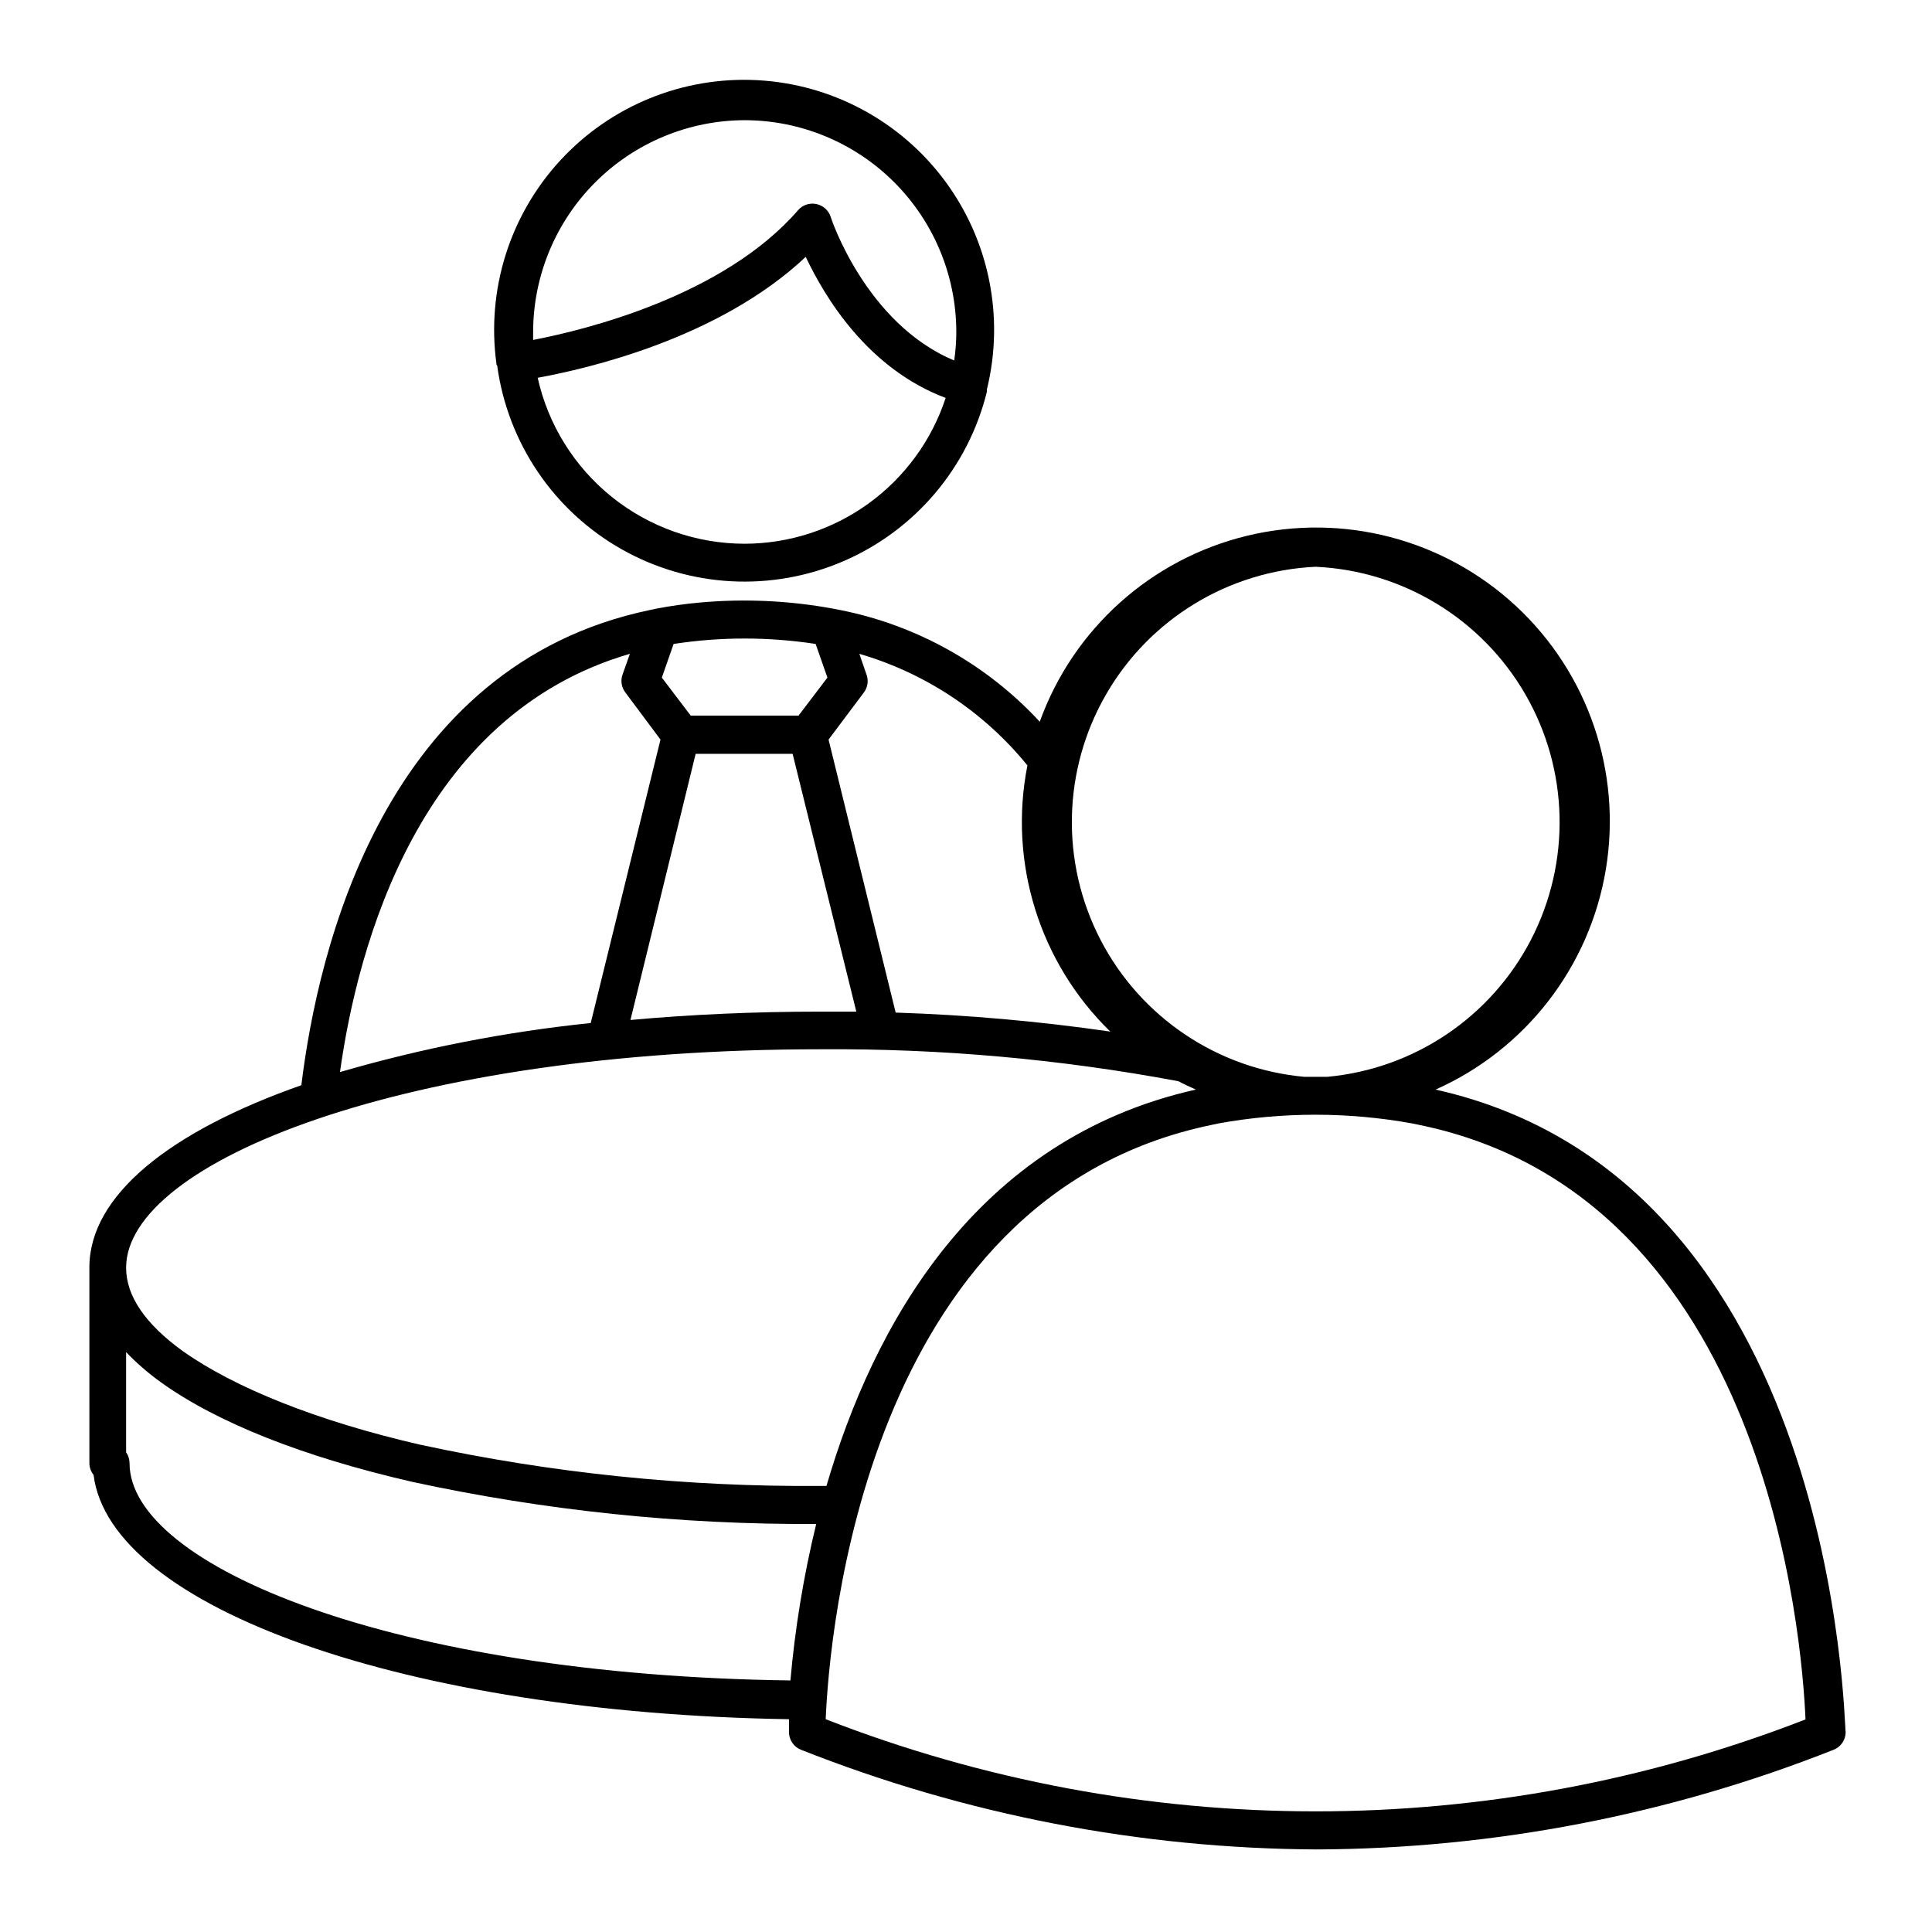
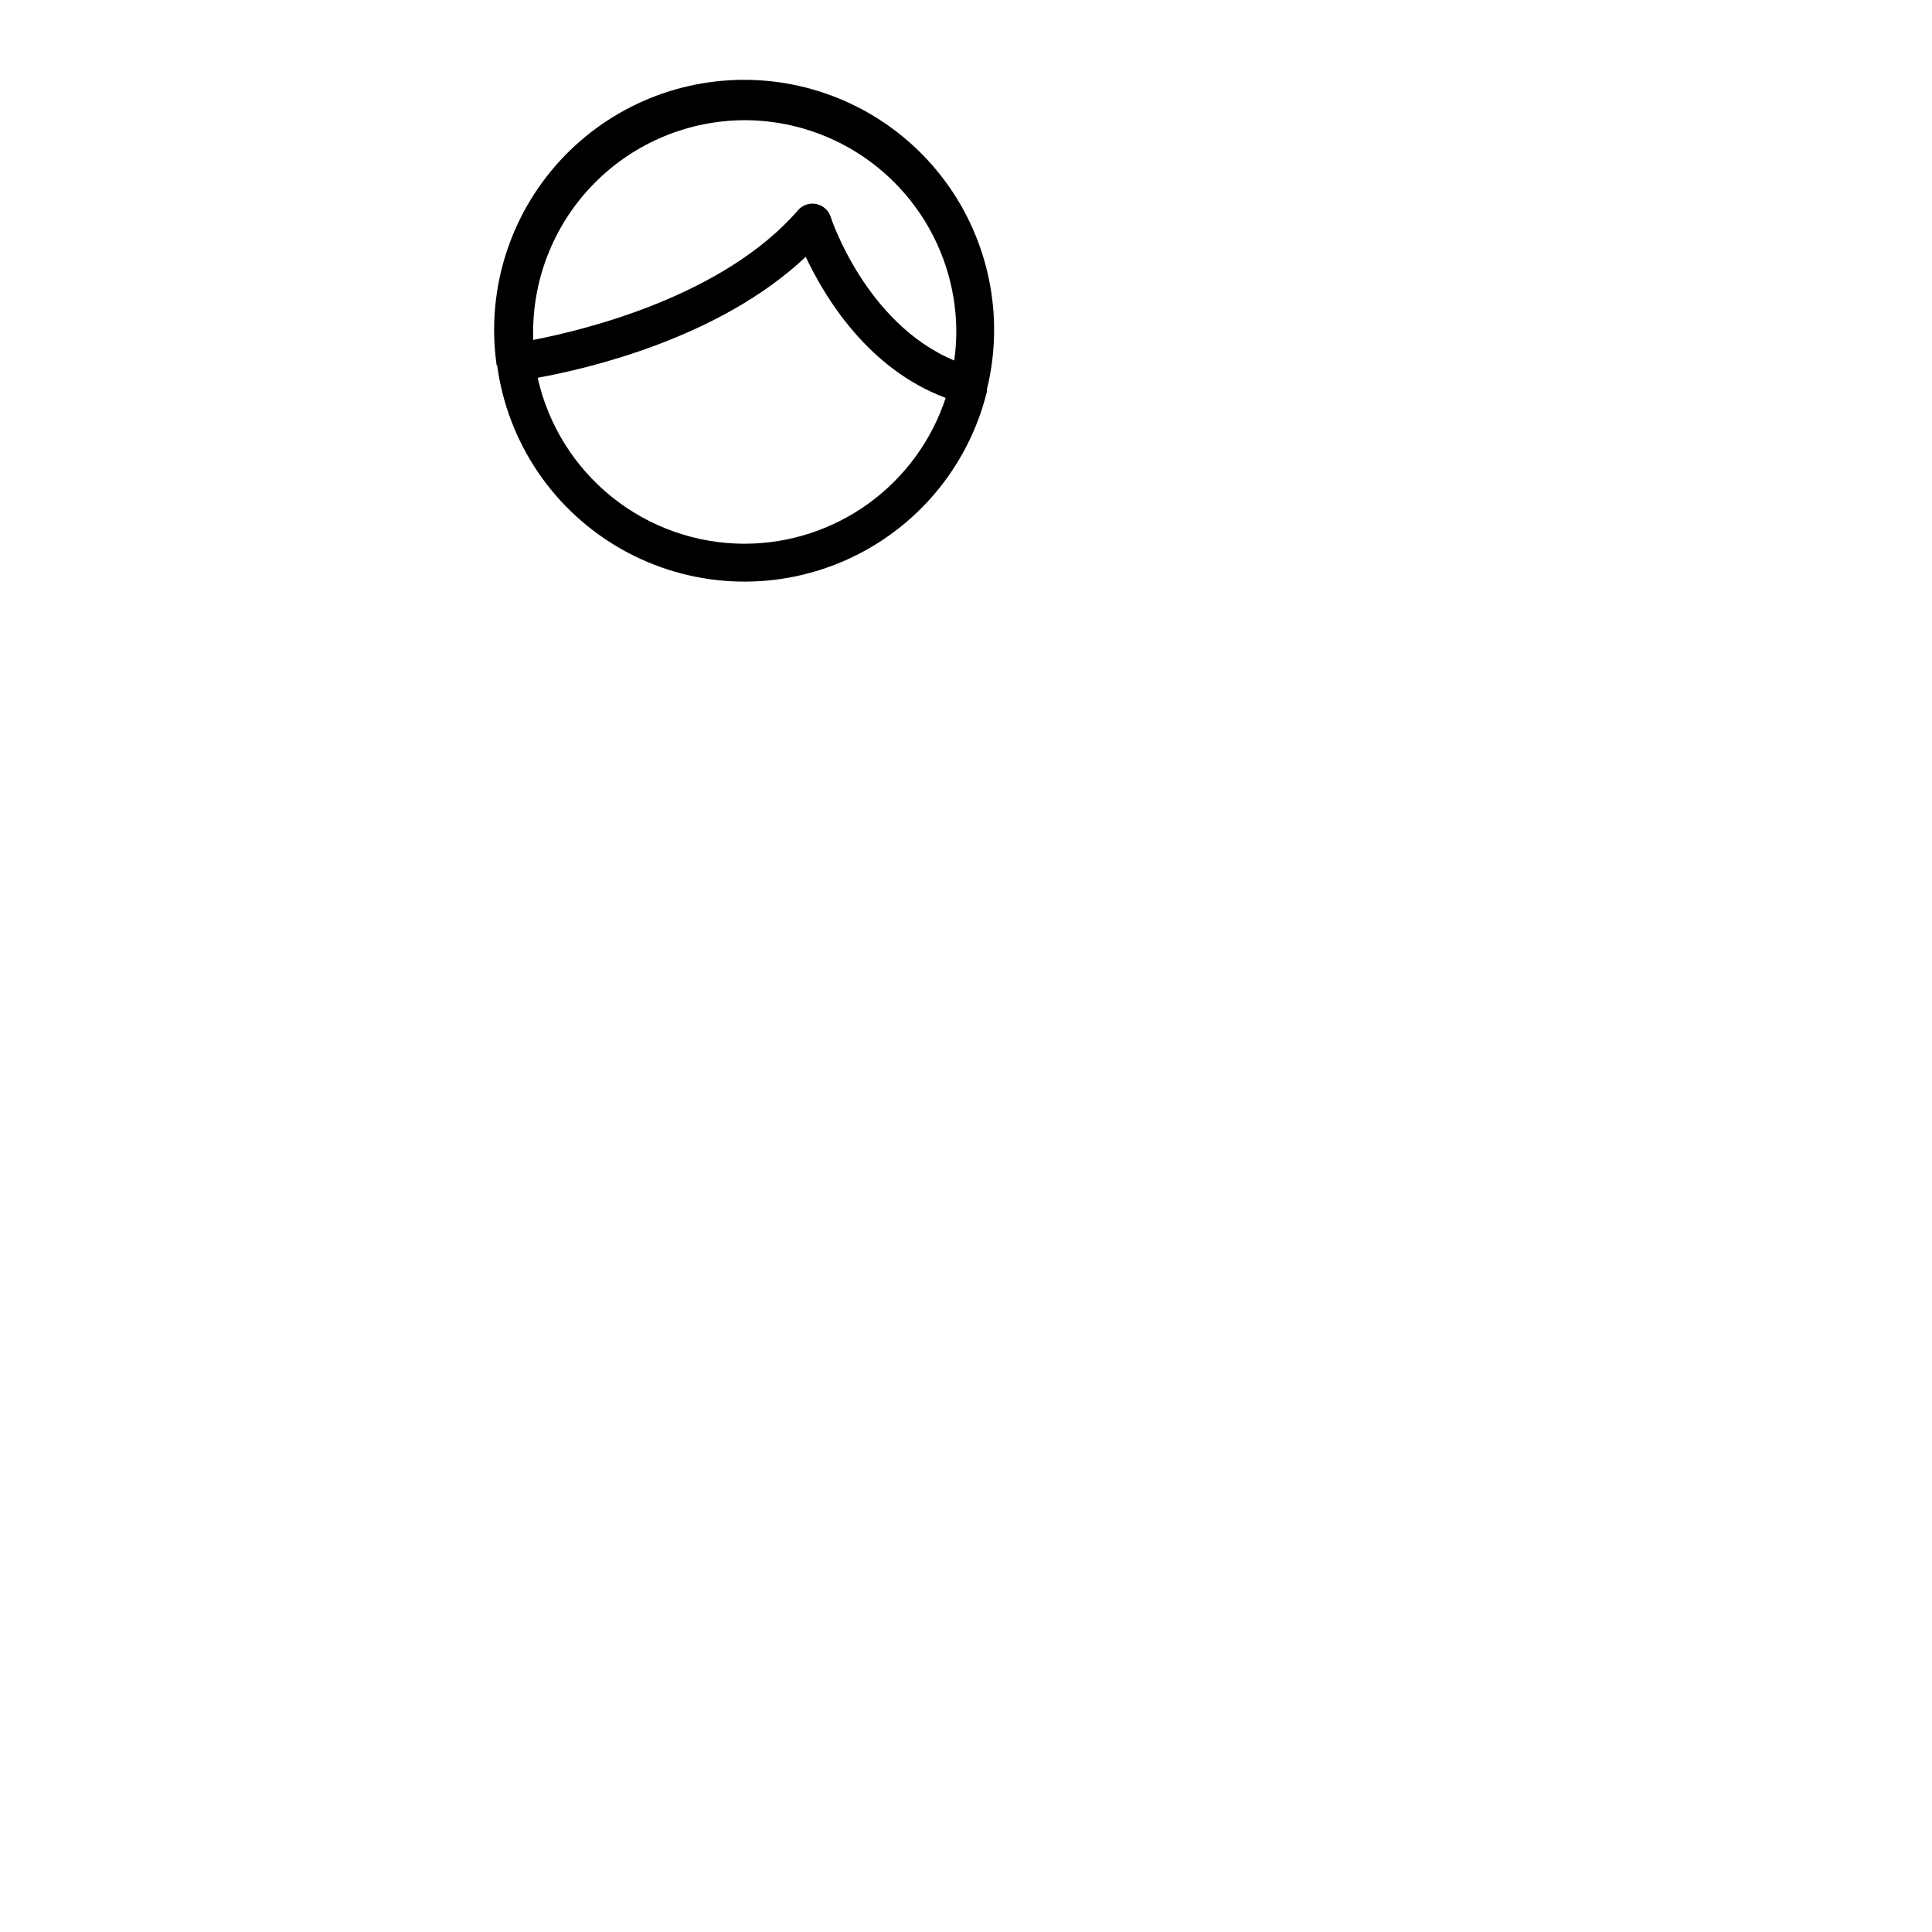
<svg xmlns="http://www.w3.org/2000/svg" fill="#000000" width="800px" height="800px" version="1.1" viewBox="144 144 512 512">
  <g>
    <path d="m275.76 240.89c2.789 20.504 15.008 38.523 33.023 48.695 18.02 10.176 39.762 11.332 58.758 3.125 18.996-8.203 33.055-24.824 38-44.918v-0.605c4.703-19.172 0.613-39.445-11.164-55.293-11.773-15.848-30-25.617-49.715-26.648-19.719-1.031-38.863 6.781-52.23 21.316-13.363 14.531-19.547 34.266-16.871 53.824v0.25 0.004c0.059 0.086 0.129 0.172 0.199 0.25zm65.496 47.207c-12.766-0.023-25.141-4.394-35.094-12.387-9.953-7.992-16.891-19.137-19.672-31.594 13.203-2.418 48.016-10.379 71.039-32.043 5.039 10.629 16.324 29.574 37.082 37.383-3.691 11.23-10.828 21.008-20.398 27.949-9.57 6.938-21.086 10.68-32.906 10.691zm0-112.25v0.004c14.891 0 29.172 5.91 39.703 16.434 10.535 10.523 16.457 24.801 16.473 39.688-0.008 2.531-0.191 5.055-0.555 7.559-23.426-9.773-32.695-37.785-32.746-38.09-0.57-1.734-2.035-3.027-3.832-3.375-1.766-0.359-3.594 0.258-4.785 1.613-19.75 22.824-56.578 31.789-70.23 34.41v-2.117c0.027-14.859 5.934-29.102 16.434-39.621 10.496-10.516 24.73-16.449 39.59-16.5z" />
-     <path d="m524.44 432.75c23.879-10.633 40.828-32.543 45.121-58.328 4.289-25.785-4.644-52-23.793-69.797-19.148-17.797-45.949-24.793-71.352-18.625-25.402 6.164-46.012 24.668-54.871 49.262-14.027-15.172-32.488-25.523-52.75-29.574l-2.066-0.402c-11.629-2.129-23.492-2.672-35.266-1.609-3.93 0.352-7.809 0.906-11.488 1.613l-1.664 0.352c-70.535 14.66-88.066 90.031-92.449 125.95-34.863 12.242-56.176 29.223-56.176 48.266l0.004 51.891c0.008 1.137 0.398 2.234 1.109 3.121 4.383 35.266 83.078 63.129 184.29 64.738v3.426 0.004c0.008 2.074 1.285 3.938 3.223 4.684 43.559 17.23 89.945 26.184 136.79 26.398 46.84-0.215 93.23-9.168 136.79-26.398 1.938-0.746 3.219-2.609 3.223-4.684-0.453-1.512-1.762-146.36-108.67-170.29zm-31.793-138.55c23.082 1.055 44.035 13.805 55.59 33.816 11.551 20.012 12.109 44.531 1.477 65.047-10.629 20.516-30.98 34.203-53.992 36.309h-6.047c-23.008-2.094-43.363-15.766-54.004-36.27-10.645-20.508-10.105-45.023 1.43-65.043 11.531-20.016 32.469-32.781 55.547-33.859zm-119.7 33.301c1-1.348 1.266-3.102 0.703-4.684l-1.914-5.543c17.508 5.098 33.047 15.414 44.539 29.574-5.078 25.711 3.184 52.25 21.965 70.531-18.852-2.734-37.844-4.414-56.879-5.035l-17.785-72.348zm-2.016 84.59h-9.473c-17.48 0-34.309 0.754-50.383 2.215l17.281-70.535h25.695zm-48.418-97.438c12.473-1.914 25.164-1.914 37.637 0l3.125 8.918-7.656 10.078h-28.57l-7.656-10.078zm-11.586 2.621-1.965 5.543c-0.547 1.59-0.262 3.348 0.754 4.684l9.32 12.496-18.488 75.117c-22.496 2.324-44.738 6.676-66.453 12.996 4.688-33.5 20.957-94.613 76.832-110.84zm42.523 272.06c-105.15-1.363-175.12-30.383-175.12-57.586-0.004-1.027-0.32-2.031-0.91-2.875v-26.551c2.809 2.93 5.879 5.594 9.172 7.961 14.812 10.68 37.785 19.801 66.555 26.398l-0.004 0.004c35.207 7.625 71.141 11.375 107.16 11.184-3.332 13.695-5.625 27.621-6.852 41.664zm-98.094-62.473c-27.406-6.297-49.172-15.113-62.824-24.738-10.078-7.254-15.113-14.711-15.113-22.168 0-27.961 73.961-57.887 184.04-57.887h-0.004c31.805-0.223 63.555 2.609 94.816 8.465 1.512 0.805 3.074 1.512 4.637 2.215-58.746 13.199-85.598 62.977-97.891 105.04h-1.562c-35.66 0.273-71.246-3.391-106.1-10.93zm107.46 72.75c0.906-21.613 10.078-138.39 102.22-157.49l1.863-0.402h0.004c16.973-3.074 34.363-3.074 51.336 0l2.168 0.453c91.945 19.094 101.16 136.03 102.07 157.49-83.504 32.508-176.17 32.488-259.66-0.051z" />
  </g>
</svg>